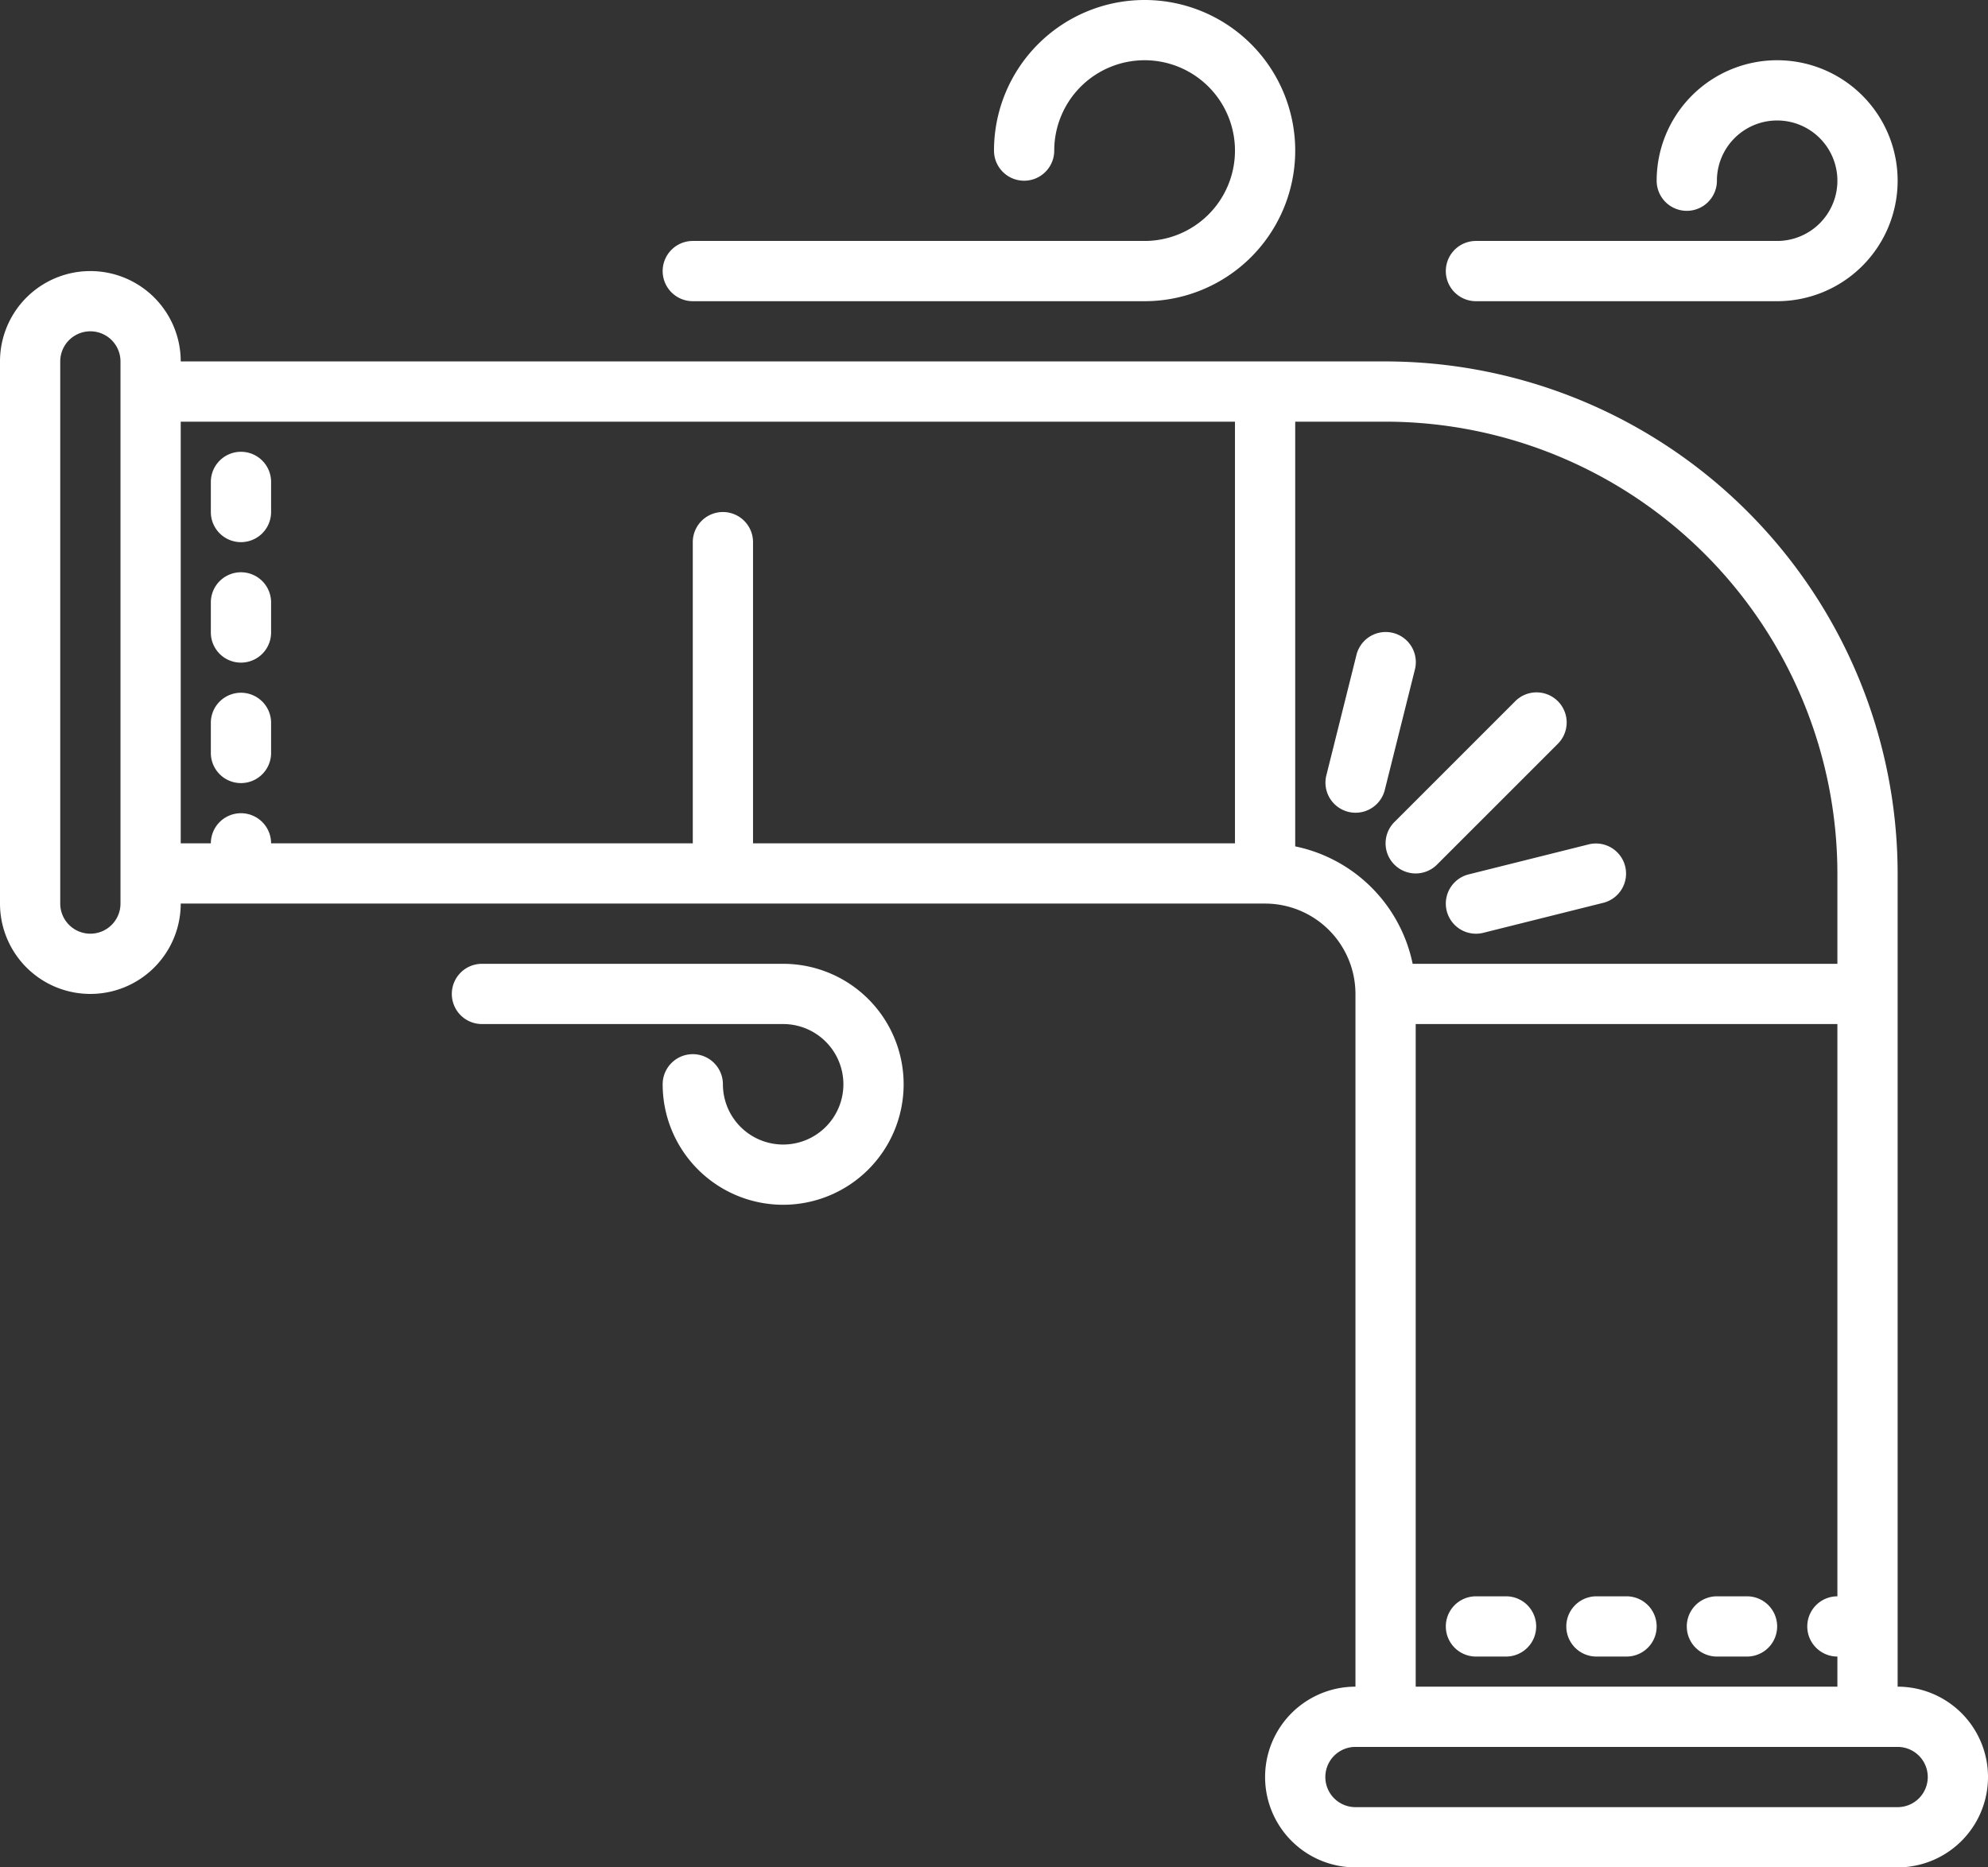
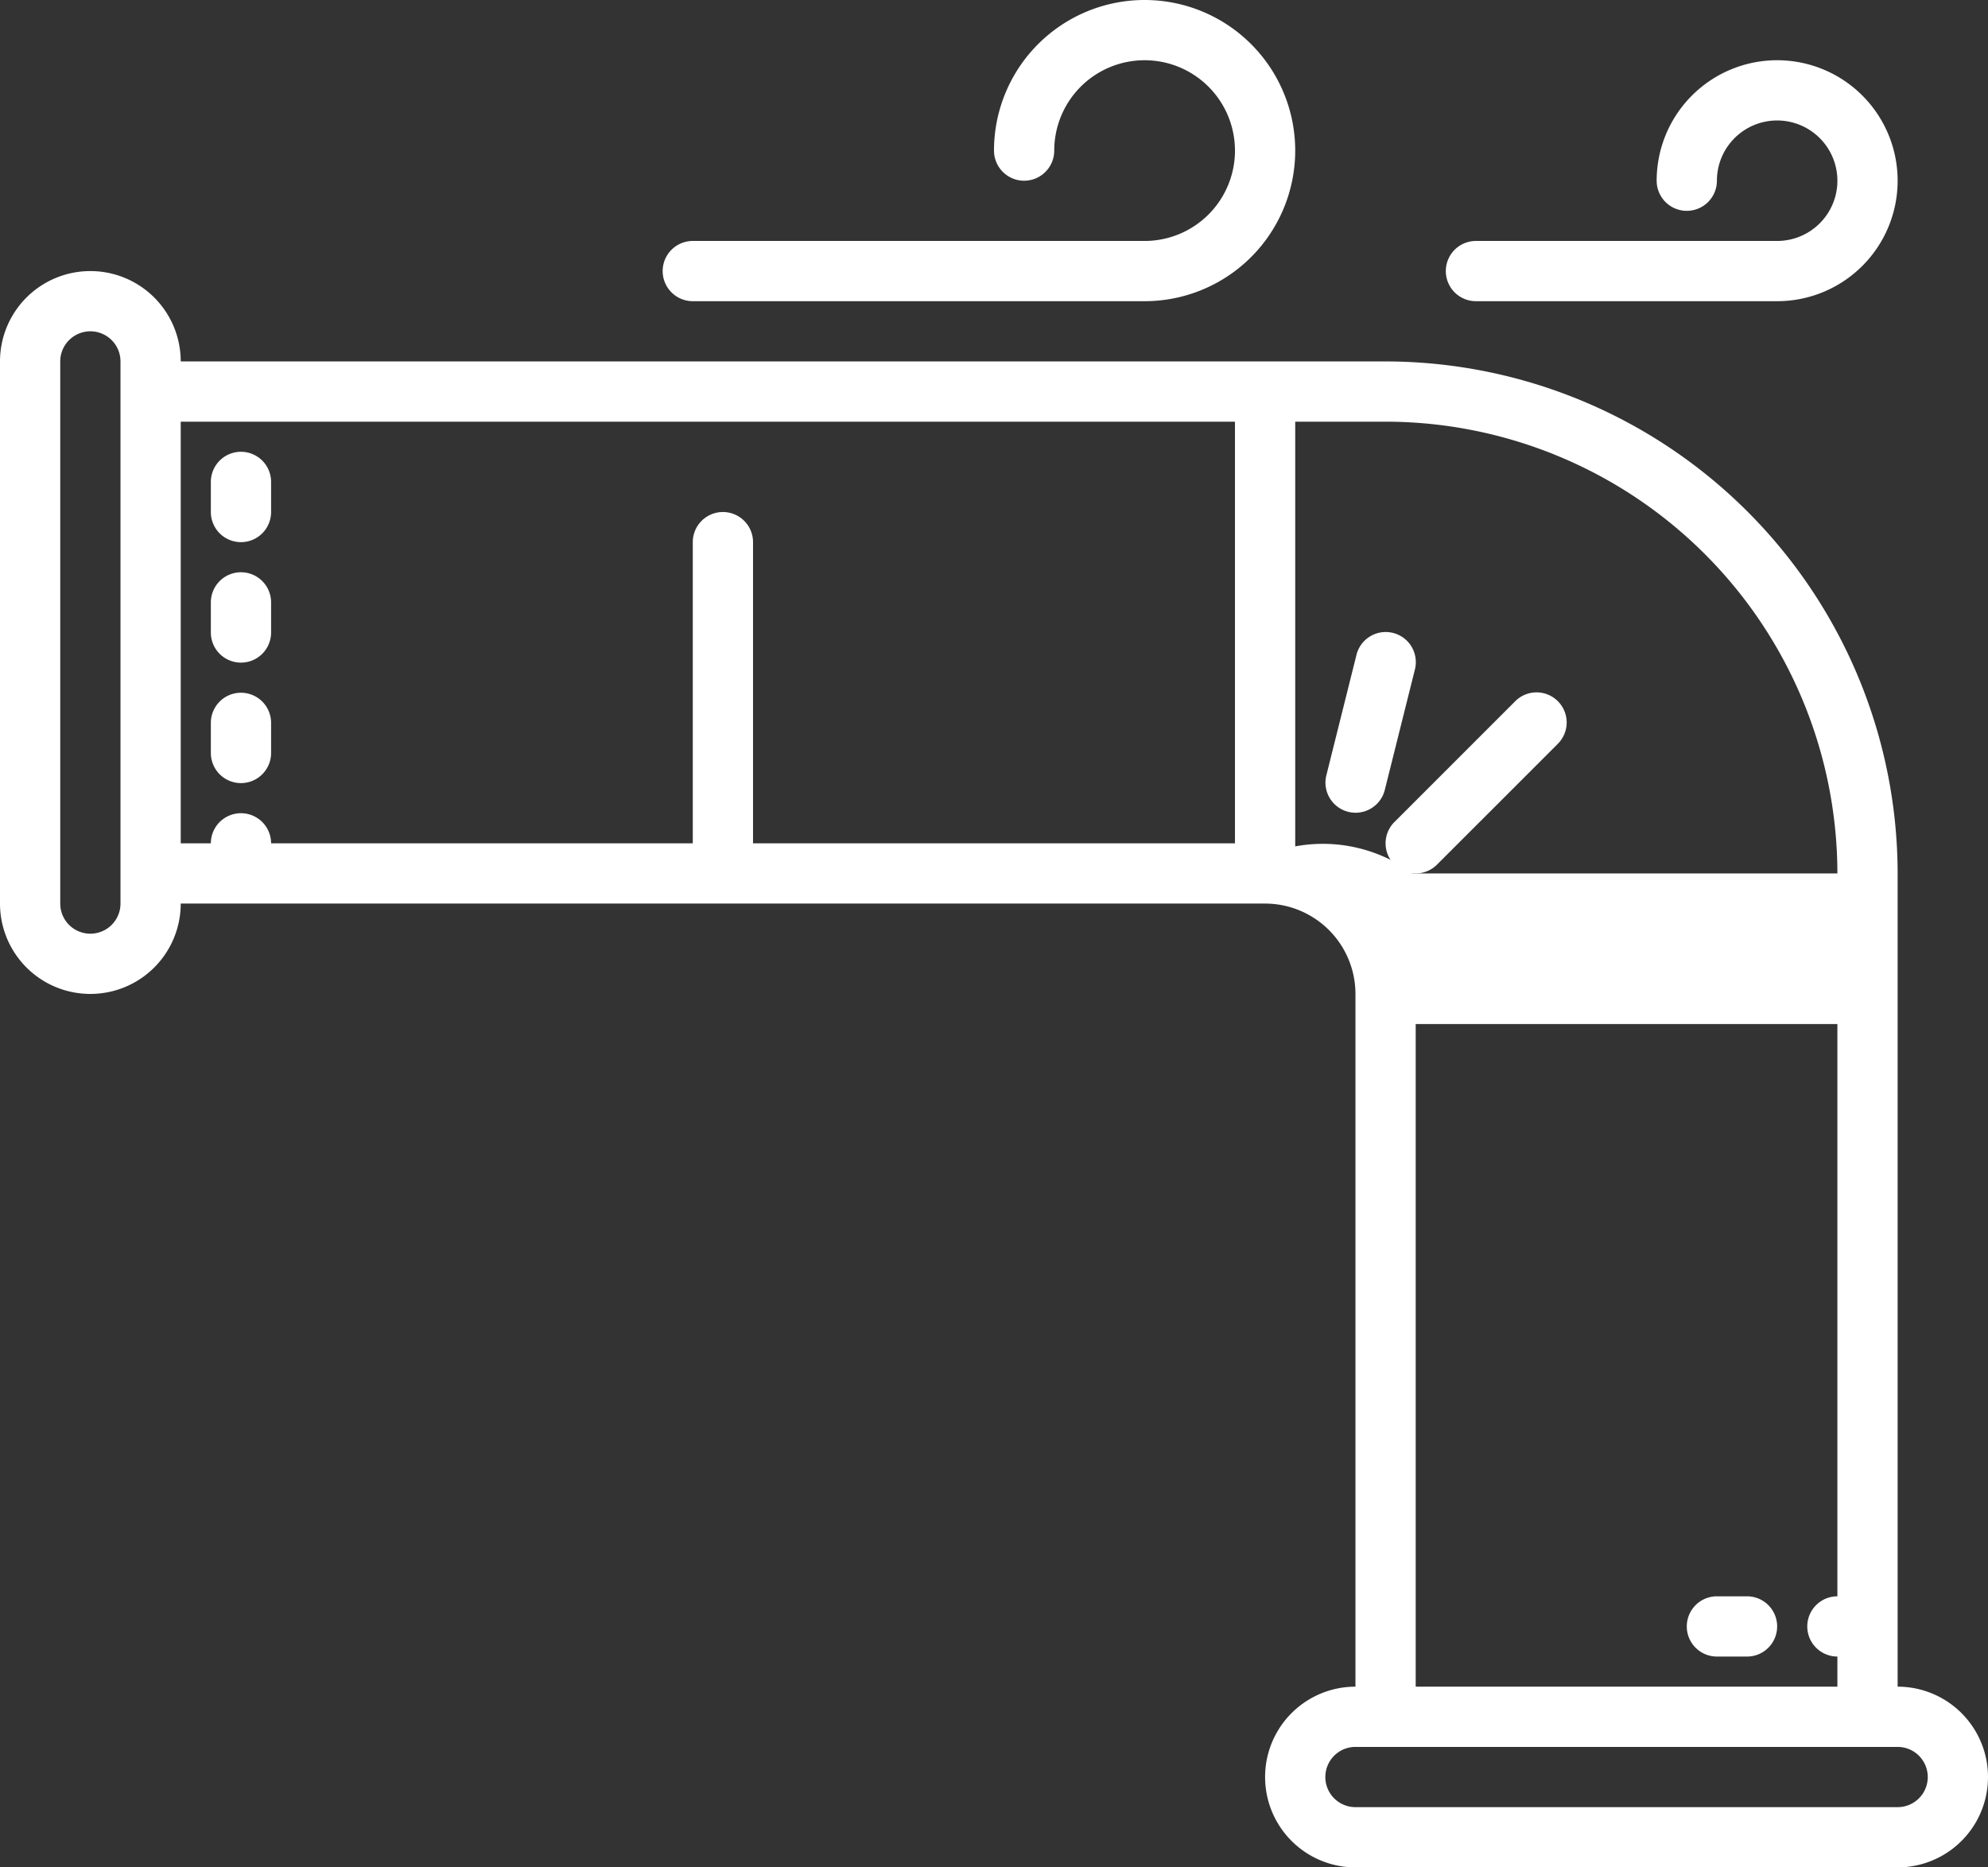
<svg xmlns="http://www.w3.org/2000/svg" x="0px" y="0px" fill="#fff" viewBox="3 5 66 62">
  <rect x="3" y="5" width="66" height="62" fill="#333333" stroke="none" />
  <title>line</title>
  <g data-name="Layer 25">
-     <path d="M66,61V34A17.019,17.019,0,0,0,49,17H9a3,3,0,0,0-6,0V35a3,3,0,0,0,6,0H45a3.003,3.003,0,0,1,3,3V61a3,3,0,0,0,0,6H66a3,3,0,0,0,0-6ZM7,35a1,1,0,0,1-2,0V17a1,1,0,0,1,2,0ZM27,22a1,1,0,0,0-1,1V33H12a1,1,0,0,0-2,0H9V19H44V33H28V23A1,1,0,0,0,27,22ZM46,33.101V19h3A15.017,15.017,0,0,1,64,34v3H49.899A5.015,5.015,0,0,0,46,33.101ZM50,39H64V58a1,1,0,0,0,0,2v1H50ZM66,65H48a1,1,0,0,1,0-2H66a1,1,0,0,1,0,2Z" />
+     <path d="M66,61V34A17.019,17.019,0,0,0,49,17H9a3,3,0,0,0-6,0V35a3,3,0,0,0,6,0H45a3.003,3.003,0,0,1,3,3V61a3,3,0,0,0,0,6H66a3,3,0,0,0,0-6ZM7,35a1,1,0,0,1-2,0V17a1,1,0,0,1,2,0ZM27,22a1,1,0,0,0-1,1V33H12a1,1,0,0,0-2,0H9V19H44V33H28V23A1,1,0,0,0,27,22ZM46,33.101V19h3A15.017,15.017,0,0,1,64,34H49.899A5.015,5.015,0,0,0,46,33.101ZM50,39H64V58a1,1,0,0,0,0,2v1H50ZM66,65H48a1,1,0,0,1,0-2H66a1,1,0,0,1,0,2Z" />
    <path d="M11,28a1,1,0,0,0-1,1v1a1,1,0,0,0,2,0V29A1,1,0,0,0,11,28Z" />
-     <path d="M53,58H52a1,1,0,0,0,0,2h1a1,1,0,0,0,0-2Z" />
-     <path d="M57,58H56a1,1,0,0,0,0,2h1a1,1,0,0,0,0-2Z" />
    <path d="M11,24a1,1,0,0,0-1,1v1a1,1,0,0,0,2,0V25A1,1,0,0,0,11,24Z" />
    <path d="M11,20a1,1,0,0,0-1,1v1a1,1,0,0,0,2,0V21A1,1,0,0,0,11,20Z" />
    <path d="M61,58H60a1,1,0,0,0,0,2h1a1,1,0,0,0,0-2Z" />
    <path d="M49.293,33.707a1.0 1,0,0,0,1.414,0l4-4A1.0 1,0,1,0,53.293,28.293l-4,4A1.0 1,0,0,0,49.293,33.707Z" />
-     <path d="M51.03,35.243a1.001,1.001,0,0,0,1.213.728l4-1a1,1,0,0,0-.485-1.94l-4,1A1,1,0,0,0,51.03,35.243Z" />
    <path d="M48.97,31.243l1-4a1,1,0,1,0-1.94-.485l-1,4a1,1,0,0,0,1.94.485Z" />
    <path d="M26,15H41a5,5,0,1,0-5-5,1,1,0,0,0,2,0,3,3,0,1,1,3,3H26a1,1,0,0,0,0,2Z" />
    <path d="M52,15H62a4,4,0,1,0-4-4,1,1,0,0,0,2,0,2,2,0,1,1,2,2H52a1,1,0,0,0,0,2Z" />
-     <path d="M29,37H19a1,1,0,0,0,0,2H29a2,2,0,1,1-2,2,1,1,0,0,0-2,0,4,4,0,1,0,4-4Z" />
  </g>
</svg>